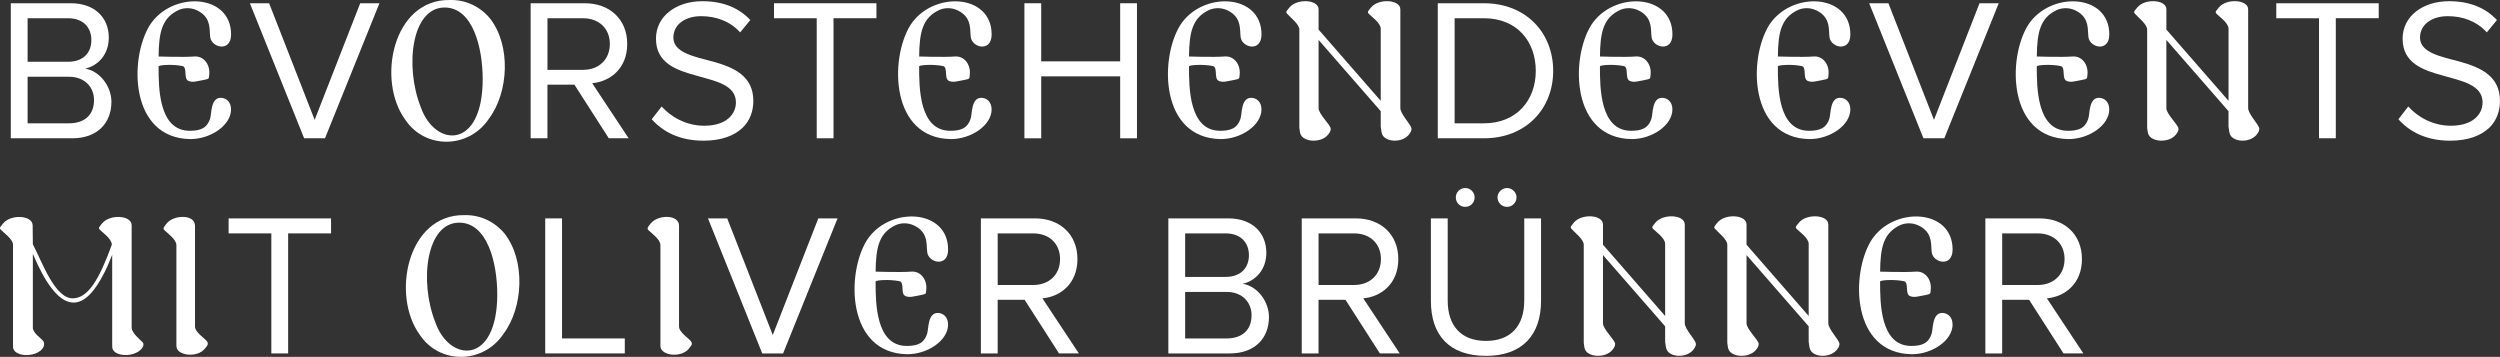
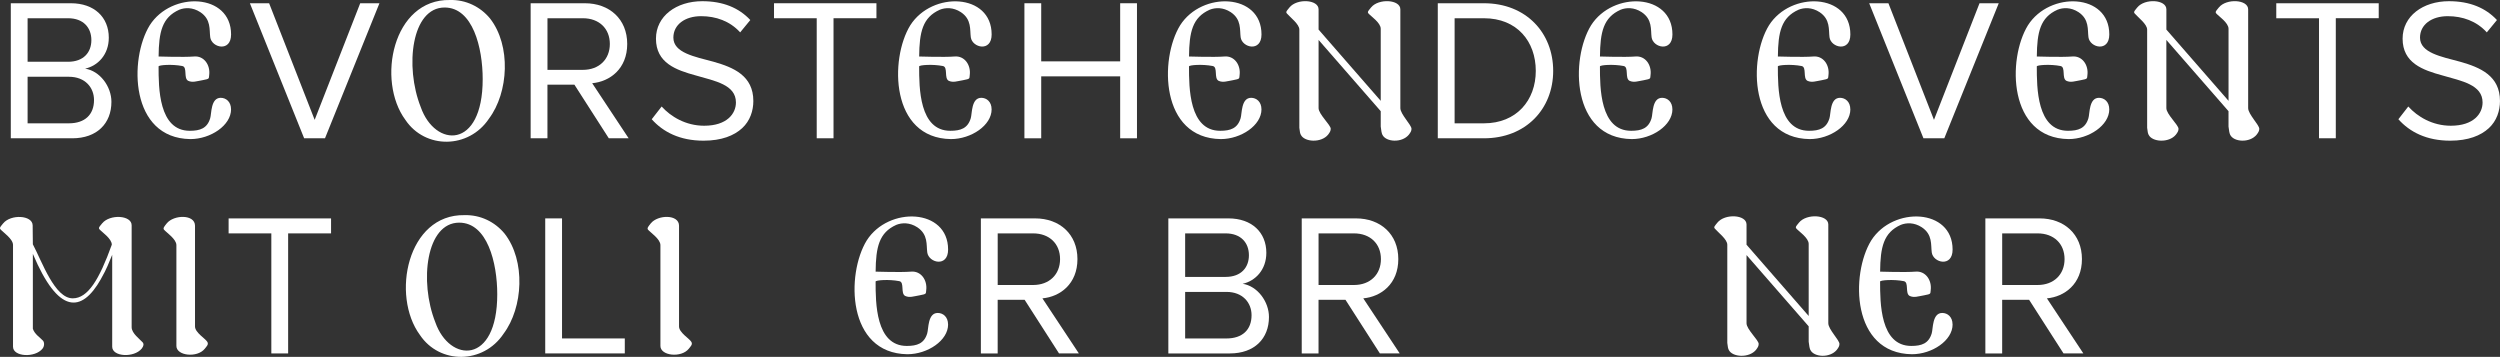
<svg xmlns="http://www.w3.org/2000/svg" data-name="Ebene 2" id="Ebene_2" viewBox="0 0 1162.03 165.88">
  <rect x="0" y="0" width="1162.03" height="165.88" fill="#333333" stroke="none" />
  <defs>
    <style>
      .cls-1 {
        fill: #fff;
      }
    </style>
  </defs>
  <g data-name="Ebene 1" id="Ebene_1-2">
    <g>
      <path class="cls-1" d="M5.02,64.28V1.51h27.95c10.82,0,17.6,6.49,17.6,16,0,7.9-5.08,13.08-11.01,14.4,6.87,1.04,12.23,8.28,12.23,15.43,0,10.07-6.78,16.94-18.16,16.94H5.02ZM31.65,28.71c7.15,0,10.82-4.33,10.82-10.07s-3.67-10.16-10.82-10.16H12.83v20.23h18.82ZM32.03,57.32c7.43,0,11.67-4.05,11.67-10.82,0-5.74-4.05-10.82-11.67-10.82H12.83v21.64h19.2Z" />
      <path class="cls-1" d="M107.4,50.82c0,7.43-9.5,13.83-18.91,13.83-28.14-.38-28.51-37.26-18.91-52.88,10.16-16,37.83-14.96,37.83,4.23,0,8.38-9.03,6.21-9.69,1.32-.47-3.48.47-8.28-4.61-11.67-3.58-2.35-7.25-2.16-9.79-1.13-8,3.58-9.5,10.35-9.6,21.74,0,0,11.76.38,16.37,0,4.8-.47,7.72,4.05,7.15,8.56-.28,1.69.47,1.79-3.11,2.45-2.82.47-4.61,1.22-6.68.28-2.26-1.22-.19-6.4-2.73-6.87-4.8-.94-11.01-.47-11.01.19,0,9.79,0,29.92,14.49,29.92,4.8,0,8.09-1.13,9.5-5.83.66-2.07.19-9.5,4.89-9.5,2.45,0,4.8,1.79,4.8,5.36Z" />
      <path class="cls-1" d="M141.37,64.28L116.15,1.51h8.94l21.17,54.2L167.43,1.51h8.94l-25.31,62.77h-9.69Z" />
      <path class="cls-1" d="M227.28,55.15c-9.41,14.11-29.64,14.3-38.86.56C174.96,37.46,182.48-.46,209.12,0c7.43-.19,14.12,3.11,18.63,8.56,9.88,12.61,8.66,34.44-.47,46.58ZM206.67,3.49c-15.34,0-18.63,27.29-11.1,46.3,6.59,18.82,28.79,19.95,28.79-12.99,0-14.68-4.61-33.31-17.69-33.31Z" />
      <path class="cls-1" d="M282.98,64.28l-16-24.94h-12.52v24.94h-7.81V1.51h25.22c11.39,0,19.67,7.34,19.67,18.92s-8.09,17.5-16.28,18.25l16.94,25.6h-9.22ZM270.94,32.47c7.53,0,12.52-4.89,12.52-12.04s-4.99-11.95-12.52-11.95h-16.47v24h16.47Z" />
      <path class="cls-1" d="M302.93,55.43l4.61-5.93c4.23,4.71,11.2,8.94,19.76,8.94,10.63,0,14.77-5.65,14.77-10.82,0-8.28-9.79-9.98-18.54-12.52-9.32-2.54-18.63-5.83-18.63-17.13,0-10.45,9.41-17.41,21.55-17.41,9.69,0,17.03,3.11,22.3,8.75l-4.71,5.74c-4.8-5.27-11.29-7.53-18.16-7.53-7.53,0-12.89,3.95-12.89,9.97,0,7.06,9.88,8.85,18.63,11.2,9.32,2.63,18.54,6.49,18.54,18.26,0,4.52-1.51,9.22-5.18,12.61-3.76,3.48-9.6,5.83-17.97,5.83-11.01,0-18.82-4.05-24.09-9.97Z" />
      <path class="cls-1" d="M379.62,64.28V8.48h-19.85V1.51h47.61v6.96h-19.95v55.8h-7.81Z" />
      <path class="cls-1" d="M460.92,50.82c0,7.43-9.5,13.83-18.91,13.83-28.14-.38-28.51-37.26-18.91-52.88,10.16-16,37.83-14.96,37.83,4.23,0,8.38-9.03,6.21-9.69,1.32-.47-3.48.47-8.28-4.61-11.67-3.58-2.35-7.25-2.16-9.79-1.13-8,3.58-9.5,10.35-9.6,21.74,0,0,11.76.38,16.37,0,4.8-.47,7.72,4.05,7.15,8.56-.28,1.69.47,1.79-3.11,2.45-2.82.47-4.61,1.22-6.68.28-2.26-1.22-.19-6.4-2.73-6.87-4.8-.94-11.01-.47-11.01.19,0,9.79,0,29.92,14.49,29.92,4.8,0,8.09-1.13,9.5-5.83.66-2.07.19-9.5,4.89-9.5,2.45,0,4.8,1.79,4.8,5.36Z" />
      <path class="cls-1" d="M520.67,64.28v-28.79h-36.7v28.79h-7.81V1.51h7.81v27.01h36.7V1.51h7.81v62.77h-7.81Z" />
      <path class="cls-1" d="M586.35,50.82c0,7.43-9.5,13.83-18.91,13.83-28.14-.38-28.51-37.26-18.91-52.88,10.16-16,37.83-14.96,37.83,4.23,0,8.38-9.03,6.21-9.69,1.32-.47-3.48.47-8.28-4.61-11.67-3.58-2.35-7.25-2.16-9.79-1.13-8,3.58-9.5,10.35-9.6,21.74,0,0,11.76.38,16.37,0,4.8-.47,7.72,4.05,7.15,8.56-.28,1.69.47,1.79-3.11,2.45-2.82.47-4.61,1.22-6.68.28-2.26-1.22-.19-6.4-2.73-6.87-4.8-.94-11.01-.47-11.01.19,0,9.79,0,29.92,14.49,29.92,4.8,0,8.09-1.13,9.5-5.83.66-2.07.19-9.5,4.89-9.5,2.45,0,4.8,1.79,4.8,5.36Z" />
      <path class="cls-1" d="M618.53,59.86c0,.85-.28,1.51-1.22,2.73-3.2,3.95-11.1,3.48-12.7,0-.28-.56-.47-1.32-.66-3.2V13.75c0-2.54-4.23-5.65-5.83-7.53-.66-.75.28-1.5,1.22-2.73,3.48-4.33,13.55-3.76,13.55.85v9.41l28.89,33.12V13.37c0-2.82-4.61-5.83-5.74-7.15-.66-.75.28-1.5,1.22-2.73,3.48-4.33,13.64-3.76,13.64.85v45.92c0,2.82,5.18,7.81,5.18,9.6,0,.85-.28,1.51-1.22,2.73-3.2,3.95-10.73,3.48-12.33,0-.28-.56-.56-1.88-.75-3.76v-7.15l-28.89-33.12v31.71c0,2.82,5.65,7.81,5.65,9.6Z" />
      <path class="cls-1" d="M668.3,64.28V1.51h21.46c19.57,0,32.18,13.74,32.18,31.43s-12.7,31.34-32.18,31.34h-21.46ZM689.76,57.32c15.15,0,24.09-10.73,24.09-24.37s-8.66-24.47-24.09-24.47h-13.64v48.84h13.64Z" />
      <path class="cls-1" d="M777.36,50.82c0,7.43-9.5,13.83-18.91,13.83-28.14-.38-28.51-37.26-18.91-52.88,10.16-16,37.83-14.96,37.83,4.23,0,8.38-9.03,6.21-9.69,1.32-.47-3.48.47-8.28-4.61-11.67-3.58-2.35-7.25-2.16-9.79-1.13-8,3.58-9.5,10.35-9.6,21.74,0,0,11.76.38,16.37,0,4.8-.47,7.72,4.05,7.15,8.56-.28,1.69.47,1.79-3.11,2.45-2.82.47-4.61,1.22-6.68.28-2.26-1.22-.19-6.4-2.73-6.87-4.8-.94-11.01-.47-11.01.19,0,9.79,0,29.92,14.49,29.92,4.8,0,8.09-1.13,9.5-5.83.66-2.07.19-9.5,4.89-9.5,2.45,0,4.8,1.79,4.8,5.36Z" />
      <path class="cls-1" d="M860.07,50.82c0,7.43-9.5,13.83-18.92,13.83-28.14-.38-28.51-37.26-18.91-52.88,10.16-16,37.83-14.96,37.83,4.23,0,8.38-9.03,6.21-9.69,1.32-.47-3.48.47-8.28-4.61-11.67-3.58-2.35-7.25-2.16-9.79-1.13-8,3.58-9.5,10.35-9.6,21.74,0,0,11.76.38,16.37,0,4.8-.47,7.72,4.05,7.15,8.56-.28,1.69.47,1.79-3.11,2.45-2.82.47-4.61,1.22-6.68.28-2.26-1.22-.19-6.4-2.73-6.87-4.8-.94-11.01-.47-11.01.19,0,9.79,0,29.92,14.49,29.92,4.8,0,8.09-1.13,9.5-5.83.66-2.07.19-9.5,4.89-9.5,2.45,0,4.8,1.79,4.8,5.36Z" />
      <path class="cls-1" d="M894.04,64.28l-25.22-62.77h8.94l21.17,54.2,21.17-54.2h8.94l-25.31,62.77h-9.69Z" />
      <path class="cls-1" d="M980.42,50.82c0,7.43-9.5,13.83-18.91,13.83-28.14-.38-28.51-37.26-18.91-52.88,10.16-16,37.83-14.96,37.83,4.23,0,8.38-9.03,6.21-9.69,1.32-.47-3.48.47-8.28-4.61-11.67-3.58-2.35-7.25-2.16-9.79-1.13-8,3.58-9.5,10.35-9.6,21.74,0,0,11.76.38,16.37,0,4.8-.47,7.72,4.05,7.15,8.56-.28,1.69.47,1.79-3.11,2.45-2.82.47-4.61,1.22-6.68.28-2.26-1.22-.19-6.4-2.73-6.87-4.8-.94-11.01-.47-11.01.19,0,9.79,0,29.92,14.49,29.92,4.8,0,8.09-1.13,9.5-5.83.66-2.07.19-9.5,4.89-9.5,2.45,0,4.8,1.79,4.8,5.36Z" />
      <path class="cls-1" d="M1012.6,59.86c0,.85-.28,1.51-1.22,2.73-3.2,3.95-11.1,3.48-12.7,0-.28-.56-.47-1.32-.66-3.2V13.75c0-2.54-4.23-5.65-5.83-7.53-.66-.75.28-1.5,1.22-2.73,3.48-4.33,13.55-3.76,13.55.85v9.41l28.89,33.12V13.37c0-2.82-4.61-5.83-5.74-7.15-.66-.75.28-1.5,1.22-2.73,3.48-4.33,13.64-3.76,13.64.85v45.92c0,2.82,5.17,7.81,5.17,9.6,0,.85-.28,1.51-1.22,2.73-3.2,3.95-10.73,3.48-12.33,0-.28-.56-.56-1.88-.75-3.76v-7.15l-28.89-33.12v31.71c0,2.82,5.65,7.81,5.65,9.6Z" />
      <path class="cls-1" d="M1077.9,64.28V8.48h-19.86V1.51h47.62v6.96h-19.95v55.8h-7.81Z" />
      <path class="cls-1" d="M1114.79,55.43l4.61-5.93c4.23,4.71,11.2,8.94,19.76,8.94,10.63,0,14.77-5.65,14.77-10.82,0-8.28-9.79-9.98-18.54-12.52-9.32-2.54-18.63-5.83-18.63-17.13,0-10.45,9.41-17.41,21.55-17.41,9.69,0,17.03,3.11,22.3,8.75l-4.71,5.74c-4.8-5.27-11.29-7.53-18.16-7.53-7.53,0-12.89,3.95-12.89,9.97,0,7.06,9.88,8.85,18.63,11.2,9.32,2.63,18.54,6.49,18.54,18.26,0,4.52-1.5,9.22-5.17,12.61-3.76,3.48-9.6,5.83-17.97,5.83-11.01,0-18.82-4.05-24.09-9.97Z" />
      <path class="cls-1" d="M46.89,129.74c-8.94,15.81-19.76,16.47-31.62-11.76v34.82c.75,2.54,3.67,4.33,4.71,5.55.66.75.75,2.45-.19,3.67-3.48,4.42-13.74,3.86-13.74-.85v-47.33c0-2.82-4.71-5.93-5.83-7.25-.66-.75.28-1.51,1.22-2.73,3.58-4.42,13.64-3.86,13.74.85l.09,8.84c4.33,8.19,10.16,25.12,18.54,25.12,7.06,0,12.33-8.75,18.16-24.94,0-2.82-4.61-5.83-5.74-7.15-.66-.75.28-1.51,1.22-2.73,3.58-4.42,13.74-3.86,13.74.85v47.43c0,2.82,3.95,5.65,5.08,6.96.66.75.56,1.69-.38,2.92-3.58,4.42-13.74,3.86-13.74-.85v-42.72c-1.79,4.14-2.26,6.02-5.27,11.29Z" />
      <path class="cls-1" d="M81.99,160.8v-46.86c0-2.82-4.61-5.83-5.74-7.15-.66-.75.28-1.69,1.22-2.92,3.29-4.14,13.17-4.33,13.17,1.04v46.86c0,2.82,4.89,5.65,5.74,7.15.66,1.22-.28,1.98-1.22,3.2-3.48,4.33-13.17,3.29-13.17-1.32Z" />
      <path class="cls-1" d="M126.12,164.28v-55.8h-19.86v-6.96h47.62v6.96h-19.95v55.8h-7.81Z" />
      <path class="cls-1" d="M234.05,155.15c-9.41,14.11-29.64,14.3-38.86.56-13.46-18.26-5.93-56.18,20.7-55.71,7.43-.19,14.12,3.11,18.63,8.56,9.88,12.61,8.66,34.44-.47,46.58ZM213.44,103.49c-15.34,0-18.63,27.29-11.1,46.3,6.59,18.82,28.79,19.95,28.79-12.99,0-14.68-4.61-33.31-17.69-33.31Z" />
      <path class="cls-1" d="M253.43,164.28v-62.77h7.81v55.8h29.17v6.96h-36.98Z" />
      <path class="cls-1" d="M306.97,160.8v-46.86c0-2.82-4.61-5.83-5.74-7.15-.66-.75.28-1.69,1.22-2.92,3.29-4.14,13.17-4.33,13.17,1.04v46.86c0,2.82,4.89,5.65,5.74,7.15.66,1.22-.28,1.98-1.22,3.2-3.48,4.33-13.17,3.29-13.17-1.32Z" />
-       <path class="cls-1" d="M354.3,164.28l-25.22-62.77h8.94l21.17,54.2,21.17-54.2h8.94l-25.31,62.77h-9.69Z" />
      <path class="cls-1" d="M440.69,150.82c0,7.43-9.5,13.83-18.92,13.83-28.14-.38-28.51-37.26-18.91-52.88,10.16-16,37.83-14.96,37.83,4.23,0,8.38-9.03,6.21-9.69,1.32-.47-3.48.47-8.28-4.61-11.67-3.58-2.35-7.25-2.16-9.79-1.13-8,3.58-9.5,10.35-9.6,21.74,0,0,11.76.38,16.37,0,4.8-.47,7.72,4.05,7.15,8.56-.28,1.69.47,1.79-3.11,2.45-2.82.47-4.61,1.22-6.68.28-2.26-1.22-.19-6.4-2.73-6.87-4.8-.94-11.01-.47-11.01.19,0,9.79,0,29.92,14.49,29.92,4.8,0,8.09-1.13,9.5-5.83.66-2.07.19-9.5,4.89-9.5,2.45,0,4.8,1.79,4.8,5.36Z" />
      <path class="cls-1" d="M492.25,164.28l-16-24.94h-12.52v24.94h-7.81v-62.77h25.22c11.39,0,19.67,7.34,19.67,18.92s-8.09,17.5-16.28,18.25l16.94,25.6h-9.22ZM480.21,132.47c7.53,0,12.52-4.89,12.52-12.04s-4.99-11.95-12.52-11.95h-16.47v24h16.47Z" />
      <path class="cls-1" d="M543.06,164.28v-62.77h27.95c10.82,0,17.6,6.49,17.6,16,0,7.9-5.08,13.08-11.01,14.4,6.87,1.04,12.23,8.28,12.23,15.43,0,10.07-6.78,16.94-18.16,16.94h-28.61ZM569.69,128.71c7.15,0,10.82-4.33,10.82-10.07s-3.67-10.16-10.82-10.16h-18.82v20.23h18.82ZM570.07,157.32c7.43,0,11.67-4.05,11.67-10.82,0-5.74-4.05-10.82-11.67-10.82h-19.2v21.64h19.2Z" />
      <path class="cls-1" d="M641.39,164.28l-16-24.94h-12.52v24.94h-7.81v-62.77h25.22c11.39,0,19.67,7.34,19.67,18.92s-8.09,17.5-16.28,18.25l16.94,25.6h-9.22ZM629.35,132.47c7.53,0,12.52-4.89,12.52-12.04s-4.99-11.95-12.52-11.95h-16.47v24h16.47Z" />
-       <path class="cls-1" d="M665.1,139.91v-38.39h7.81v38.21c0,11.58,6.12,18.73,17.79,18.73s17.79-7.15,17.79-18.73v-38.21h7.81v38.3c0,15.62-8.47,25.59-25.6,25.59s-25.6-9.69-25.6-25.5ZM681.1,96.15c-2.54,0-4.42-1.88-4.42-4.42,0-2.35,1.88-4.33,4.42-4.33,2.35,0,4.33,1.98,4.33,4.33,0,2.54-1.98,4.42-4.33,4.42ZM700.48,96.15c-2.35,0-4.42-1.88-4.42-4.42,0-2.35,2.07-4.33,4.42-4.33s4.42,1.98,4.42,4.33c0,2.54-2.07,4.42-4.42,4.42Z" />
-       <path class="cls-1" d="M750.73,159.86c0,.85-.28,1.51-1.22,2.73-3.2,3.95-11.1,3.48-12.7,0-.28-.56-.47-1.32-.66-3.2v-45.64c0-2.54-4.23-5.65-5.83-7.53-.66-.75.28-1.5,1.22-2.73,3.48-4.33,13.55-3.76,13.55.85v9.41l28.89,33.12v-33.5c0-2.82-4.61-5.83-5.74-7.15-.66-.75.28-1.5,1.22-2.73,3.48-4.33,13.64-3.76,13.64.85v45.92c0,2.82,5.18,7.81,5.18,9.6,0,.85-.28,1.51-1.22,2.73-3.2,3.95-10.73,3.48-12.33,0-.28-.56-.56-1.88-.75-3.76v-7.15l-28.89-33.12v31.71c0,2.82,5.65,7.81,5.65,9.6Z" />
      <path class="cls-1" d="M817.45,159.86c0,.85-.28,1.51-1.22,2.73-3.2,3.95-11.1,3.48-12.7,0-.28-.56-.47-1.32-.66-3.2v-45.64c0-2.54-4.23-5.65-5.83-7.53-.66-.75.28-1.5,1.22-2.73,3.48-4.33,13.55-3.76,13.55.85v9.41l28.89,33.12v-33.5c0-2.82-4.61-5.83-5.74-7.15-.66-.75.28-1.5,1.22-2.73,3.48-4.33,13.64-3.76,13.64.85v45.92c0,2.82,5.18,7.81,5.18,9.6,0,.85-.28,1.51-1.22,2.73-3.2,3.95-10.73,3.48-12.33,0-.28-.56-.56-1.88-.75-3.76v-7.15l-28.89-33.12v31.71c0,2.82,5.65,7.81,5.65,9.6Z" />
      <path class="cls-1" d="M907.59,150.82c0,7.43-9.5,13.83-18.92,13.83-28.14-.38-28.51-37.26-18.91-52.88,10.16-16,37.83-14.96,37.83,4.23,0,8.38-9.03,6.21-9.69,1.32-.47-3.48.47-8.28-4.61-11.67-3.58-2.35-7.25-2.16-9.79-1.13-8,3.58-9.5,10.35-9.6,21.74,0,0,11.76.38,16.37,0,4.8-.47,7.72,4.05,7.15,8.56-.28,1.69.47,1.79-3.11,2.45-2.82.47-4.61,1.22-6.68.28-2.26-1.22-.19-6.4-2.73-6.87-4.8-.94-11.01-.47-11.01.19,0,9.79,0,29.92,14.49,29.92,4.8,0,8.09-1.13,9.5-5.83.66-2.07.19-9.5,4.89-9.5,2.45,0,4.8,1.79,4.8,5.36Z" />
      <path class="cls-1" d="M959.15,164.28l-16-24.94h-12.52v24.94h-7.81v-62.77h25.22c11.39,0,19.67,7.34,19.67,18.92s-8.09,17.5-16.28,18.25l16.94,25.6h-9.22ZM947.11,132.47c7.53,0,12.52-4.89,12.52-12.04s-4.99-11.95-12.52-11.95h-16.47v24h16.47Z" />
    </g>
  </g>
</svg>